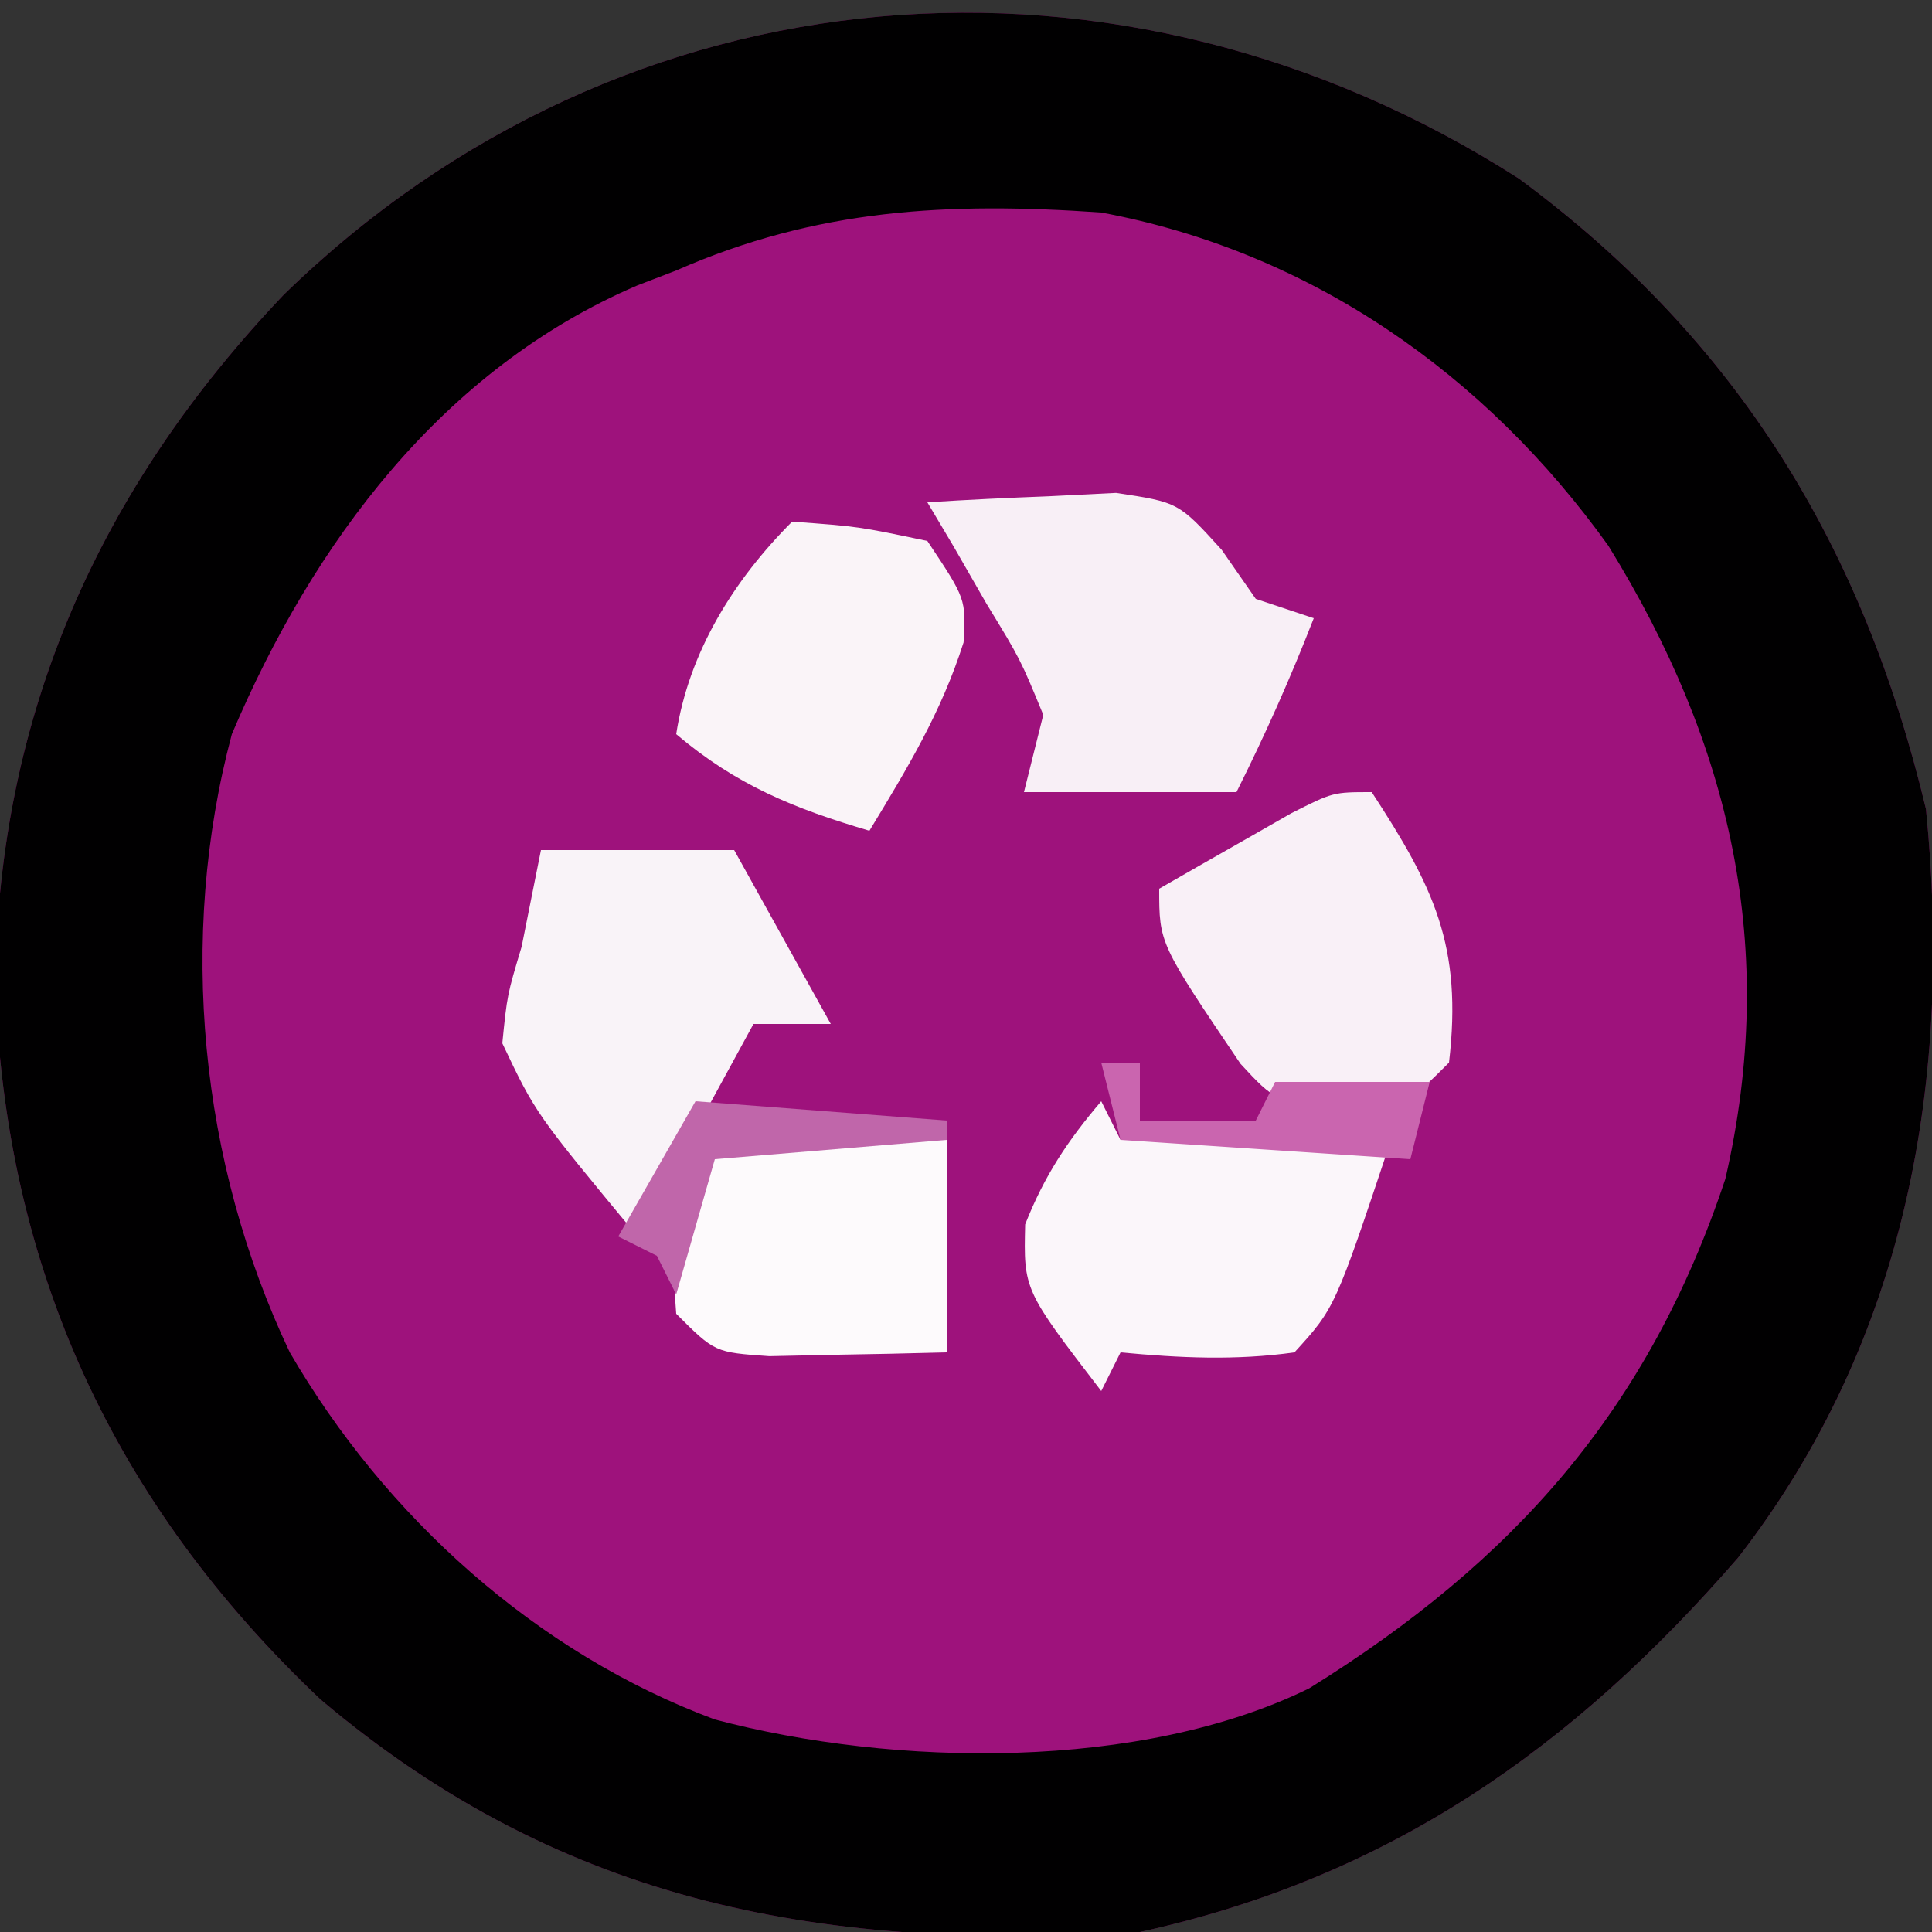
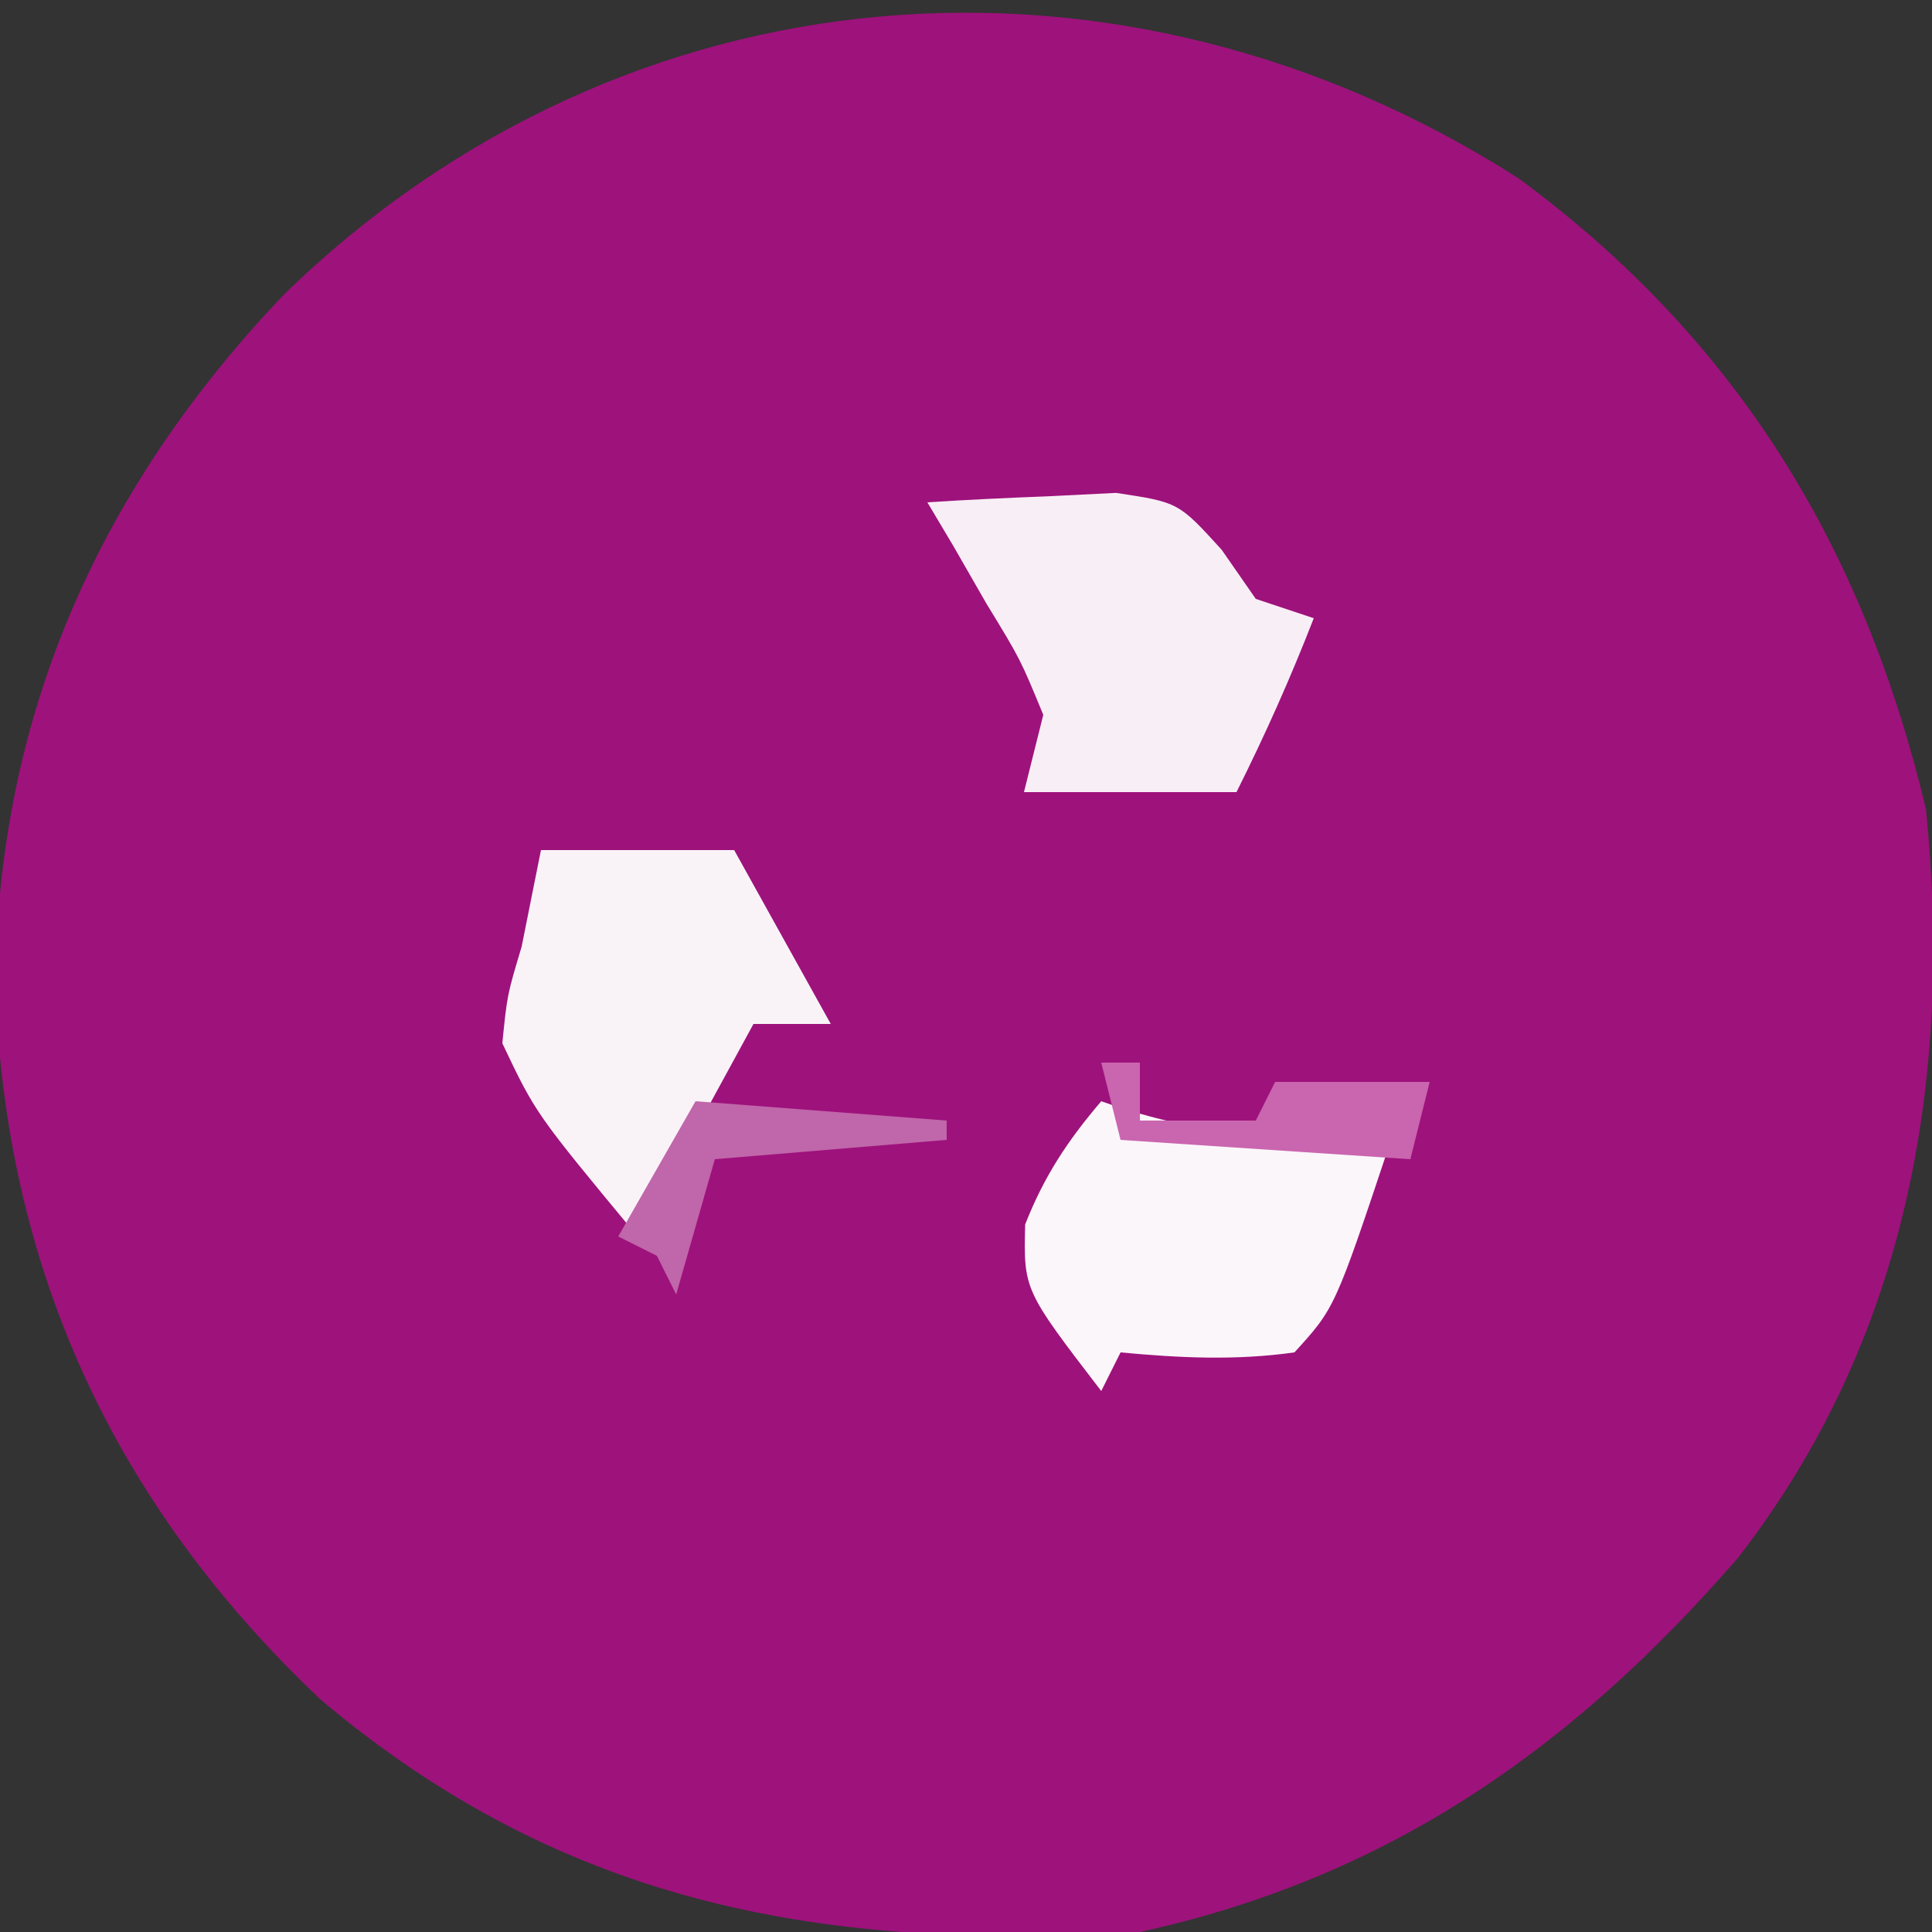
<svg xmlns="http://www.w3.org/2000/svg" version="1.1" width="100" height="100">
  <rect width="100%" height="100%" fill="#333333" stroke="none" />
  <path d="M0 0 C11.339 8.36 17.827 19.083 21.066 32.629 C22.463 46.596 20.103 60.088 11.336 71.387 C2.817 81.21 -6.711 87.929 -19.621 90.754 C-35.756 91.738 -49.298 89.471 -62.031 78.719 C-72.75 68.573 -78.387 56.352 -78.871 41.629 C-78.701 27.682 -73.454 16.014 -63.934 6.008 C-46.295 -11.184 -20.593 -13.189 0 0 Z " fill="#9E127C" transform="translate(78.621,9.246)" />
-   <path d="M0 0 C11.339 8.36 17.827 19.083 21.066 32.629 C22.463 46.596 20.103 60.088 11.336 71.387 C2.817 81.21 -6.711 87.929 -19.621 90.754 C-35.756 91.738 -49.298 89.471 -62.031 78.719 C-72.75 68.573 -78.387 56.352 -78.871 41.629 C-78.701 27.682 -73.454 16.014 -63.934 6.008 C-46.295 -11.184 -20.593 -13.189 0 0 Z M-43.621 4.754 C-44.285 5.009 -44.949 5.264 -45.633 5.527 C-55.727 9.851 -62.428 18.869 -66.621 28.754 C-69.439 39.317 -68.277 50.951 -63.621 60.754 C-58.693 69.239 -50.866 76.322 -41.621 79.754 C-32.315 82.221 -19.558 82.417 -10.855 78.141 C-0.24 71.552 6.712 63.705 10.684 51.773 C13.436 39.821 10.965 29.27 4.629 19.004 C-1.712 10.148 -10.76 3.774 -21.621 1.754 C-29.529 1.203 -36.341 1.552 -43.621 4.754 Z " fill="#010001" transform="translate(78.621,9.246)" />
  <path d="M0 0 C2.082 -0.135 4.166 -0.232 6.25 -0.312 C7.41 -0.371 8.57 -0.429 9.766 -0.488 C13 0 13 0 15.234 2.457 C16.108 3.716 16.108 3.716 17 5 C17.99 5.33 18.98 5.66 20 6 C18.793 9.103 17.494 12.012 16 15 C12.37 15 8.74 15 5 15 C5.33 13.68 5.66 12.36 6 11 C4.814 8.119 4.814 8.119 3.062 5.25 C2.497 4.265 1.931 3.28 1.348 2.266 C0.903 1.518 0.458 0.77 0 0 Z " fill="#F8EFF6" transform="translate(48,26)" />
  <path d="M0 0 C3.3 0 6.6 0 10 0 C11.65 2.97 13.3 5.94 15 9 C13.68 9 12.36 9 11 9 C9.02 12.63 7.04 16.26 5 20 C-0.273 13.636 -0.273 13.636 -2 10 C-1.75 7.5 -1.75 7.5 -1 5 C-0.814 4.072 -0.629 3.144 -0.438 2.188 C-0.293 1.466 -0.149 0.744 0 0 Z " fill="#F9F3F8" transform="translate(28,44)" />
-   <path d="M0 0 C0.33 0.66 0.66 1.32 1 2 C5.62 2 10.24 2 15 2 C12.102 10.695 12.102 10.695 10 13 C6.959 13.428 4.05 13.288 1 13 C0.67 13.66 0.34 14.32 0 15 C-4.018 9.764 -4.018 9.764 -3.938 6.375 C-2.946 3.863 -1.747 2.05 0 0 Z " fill="#FBF6FA" transform="translate(57,57)" />
-   <path d="M0 0 C3.201 4.901 4.711 7.958 4 14 C2 16 2 16 -1.25 16.688 C-5 16 -5 16 -6.793 14.059 C-11 7.833 -11 7.833 -11 5 C-9.545 4.162 -8.086 3.329 -6.625 2.5 C-5.813 2.036 -5.001 1.572 -4.164 1.094 C-2 0 -2 0 0 0 Z " fill="#F9F0F7" transform="translate(71,41)" />
-   <path d="M0 0 C3.438 0.25 3.438 0.25 7 1 C9 4 9 4 8.875 6.25 C7.724 9.868 5.972 12.756 4 16 C0.088 14.844 -2.875 13.645 -6 11 C-5.347 6.757 -3.023 3.023 0 0 Z " fill="#FAF4F8" transform="translate(41,27)" />
-   <path d="M0 0 C1.091 0.023 2.181 0.046 3.305 0.07 C4.4 0.088 5.496 0.106 6.625 0.125 C7.468 0.148 8.311 0.171 9.18 0.195 C9.18 3.825 9.18 7.455 9.18 11.195 C7.222 11.249 5.263 11.288 3.305 11.32 C2.214 11.344 1.124 11.367 0 11.391 C-2.82 11.195 -2.82 11.195 -4.82 9.195 C-5.07 5.695 -5.07 5.695 -4.82 2.195 C-2.82 0.195 -2.82 0.195 0 0 Z " fill="#FDFAFC" transform="translate(39.82,58.805)" />
+   <path d="M0 0 C5.62 2 10.24 2 15 2 C12.102 10.695 12.102 10.695 10 13 C6.959 13.428 4.05 13.288 1 13 C0.67 13.66 0.34 14.32 0 15 C-4.018 9.764 -4.018 9.764 -3.938 6.375 C-2.946 3.863 -1.747 2.05 0 0 Z " fill="#FBF6FA" transform="translate(57,57)" />
  <path d="M0 0 C0.66 0 1.32 0 2 0 C2 0.99 2 1.98 2 3 C3.98 3 5.96 3 8 3 C8.33 2.34 8.66 1.68 9 1 C11.64 1 14.28 1 17 1 C16.67 2.32 16.34 3.64 16 5 C11.05 4.67 6.1 4.34 1 4 C0.67 2.68 0.34 1.36 0 0 Z " fill="#CA65AF" transform="translate(57,55)" />
  <path d="M0 0 C4.29 0.33 8.58 0.66 13 1 C13 1.33 13 1.66 13 2 C7.06 2.495 7.06 2.495 1 3 C0.34 5.31 -0.32 7.62 -1 10 C-1.33 9.34 -1.66 8.68 -2 8 C-2.66 7.67 -3.32 7.34 -4 7 C-2.68 4.69 -1.36 2.38 0 0 Z " fill="#C066AA" transform="translate(36,57)" />
</svg>